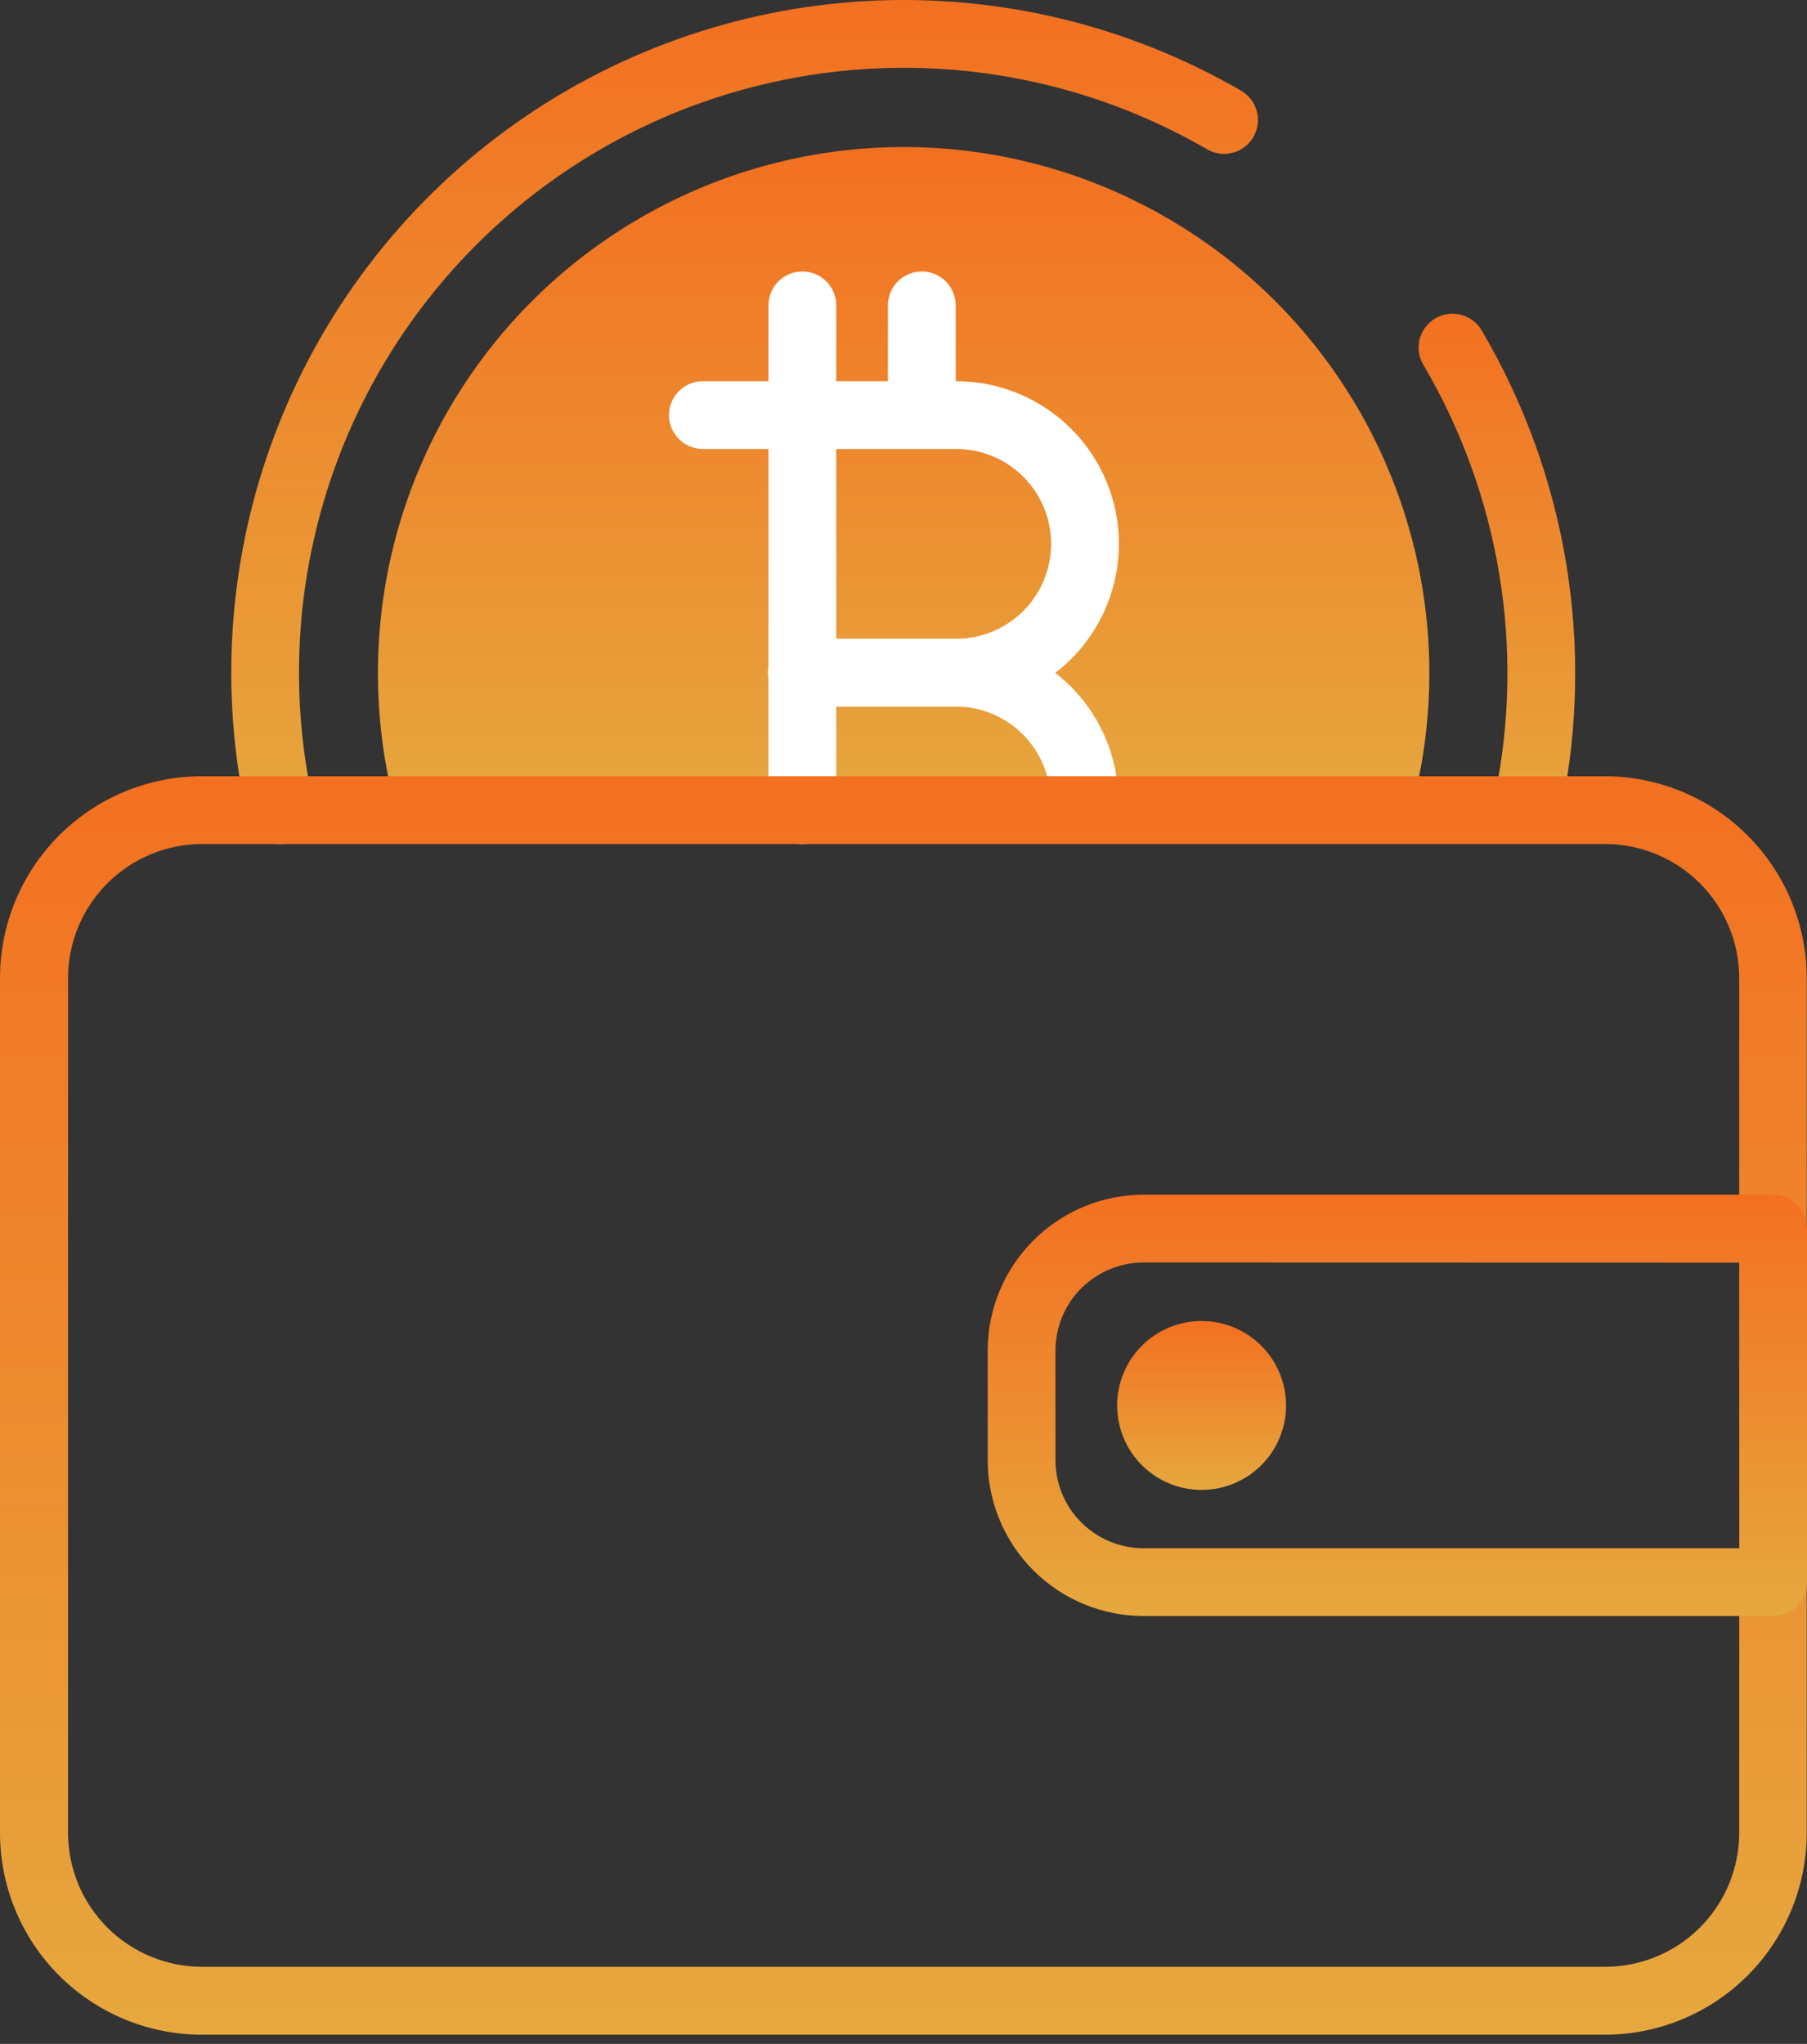
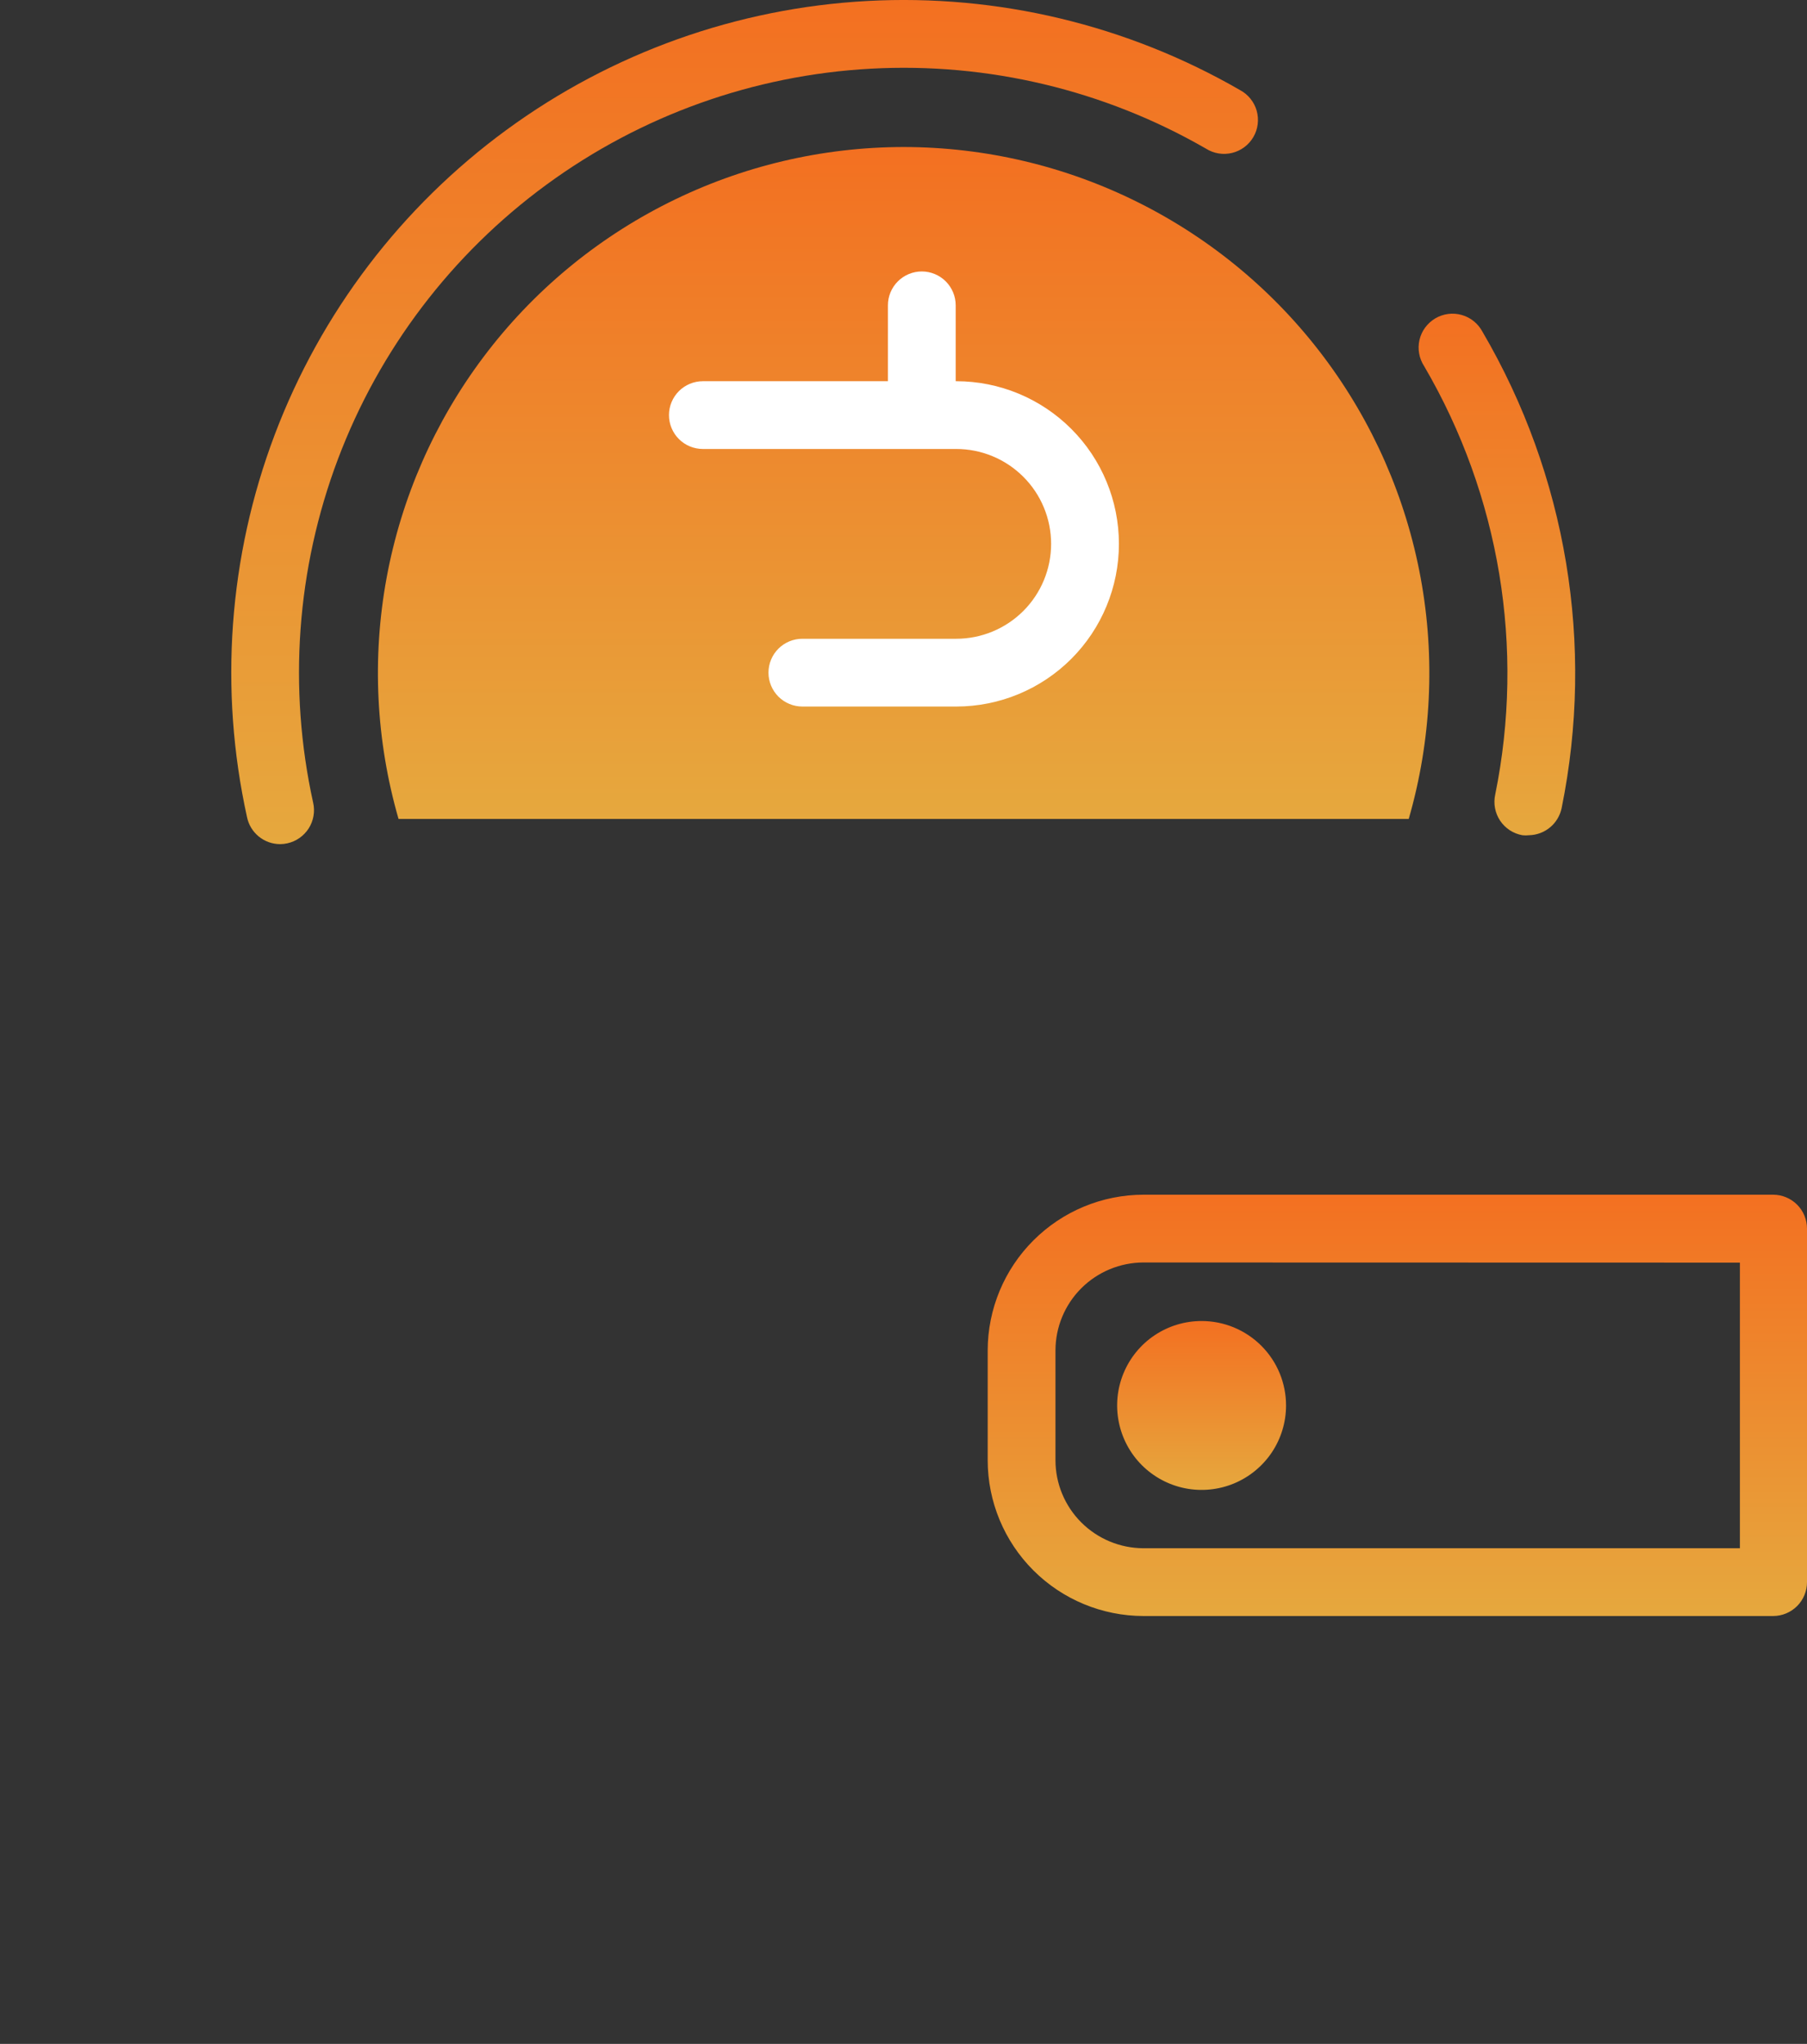
<svg xmlns="http://www.w3.org/2000/svg" width="61" height="69" viewBox="0 0 61 69" fill="none">
  <rect x="0" y="0" width="61" height="69" fill="#333333" stroke="none" />
  <path d="M30.505 4.963C27.753 4.965 25.039 5.606 22.578 6.837C20.116 8.067 17.974 9.852 16.321 12.052C14.668 14.251 13.548 16.805 13.05 19.512C12.553 22.218 12.691 25.003 13.454 27.647H47.555C48.318 25.003 48.456 22.218 47.959 19.512C47.461 16.805 46.342 14.251 44.688 12.052C43.035 9.852 40.893 8.067 38.431 6.837C35.97 5.606 33.256 4.965 30.505 4.963Z" fill="url(#paint0_linear_106_1461)" />
  <path d="M31.118 15.15C30.967 15.15 30.818 15.121 30.679 15.064C30.54 15.007 30.414 14.922 30.307 14.816C30.201 14.71 30.117 14.583 30.059 14.444C30.002 14.305 29.973 14.156 29.974 14.006V10.308C29.974 10.005 30.094 9.714 30.309 9.499C30.523 9.285 30.814 9.164 31.118 9.164C31.421 9.164 31.712 9.285 31.927 9.499C32.141 9.714 32.262 10.005 32.262 10.308V14.006C32.262 14.156 32.233 14.305 32.176 14.444C32.119 14.583 32.034 14.71 31.928 14.816C31.822 14.922 31.695 15.007 31.556 15.064C31.417 15.121 31.268 15.15 31.118 15.15Z" fill="white" />
-   <path d="M27.086 28.494C26.783 28.494 26.492 28.373 26.277 28.159C26.063 27.944 25.942 27.653 25.942 27.35V10.308C25.942 10.005 26.063 9.714 26.277 9.499C26.492 9.285 26.783 9.164 27.086 9.164C27.39 9.164 27.681 9.285 27.895 9.499C28.11 9.714 28.23 10.005 28.23 10.308V27.35C28.23 27.653 28.11 27.944 27.895 28.159C27.681 28.373 27.39 28.494 27.086 28.494Z" fill="white" />
  <path d="M32.28 23.852H27.086C26.783 23.852 26.492 23.731 26.277 23.517C26.063 23.302 25.942 23.011 25.942 22.708C25.942 22.404 26.063 22.113 26.277 21.899C26.492 21.684 26.783 21.564 27.086 21.564H32.28C33.13 21.564 33.944 21.226 34.545 20.626C35.146 20.025 35.483 19.21 35.483 18.36C35.483 17.511 35.146 16.696 34.545 16.096C33.944 15.495 33.13 15.157 32.28 15.157H23.727C23.424 15.157 23.133 15.037 22.918 14.822C22.704 14.608 22.583 14.317 22.583 14.013C22.583 13.71 22.704 13.419 22.918 13.204C23.133 12.99 23.424 12.869 23.727 12.869H32.28C33.736 12.869 35.133 13.448 36.163 14.478C37.193 15.507 37.772 16.904 37.772 18.36C37.772 19.817 37.193 21.214 36.163 22.244C35.133 23.273 33.736 23.852 32.28 23.852Z" fill="white" />
-   <path d="M36.609 28.204C36.46 28.207 36.312 28.18 36.174 28.125C36.035 28.069 35.909 27.987 35.803 27.883C35.696 27.779 35.612 27.654 35.554 27.517C35.496 27.38 35.465 27.232 35.465 27.083C35.469 26.66 35.388 26.241 35.229 25.849C35.07 25.457 34.834 25.101 34.536 24.8C34.239 24.5 33.884 24.262 33.494 24.099C33.103 23.936 32.685 23.852 32.262 23.852H27.068C26.764 23.852 26.473 23.732 26.259 23.517C26.044 23.303 25.924 23.012 25.924 22.709C25.924 22.405 26.044 22.114 26.259 21.899C26.473 21.685 26.764 21.564 27.068 21.564H32.262C33.718 21.564 35.115 22.143 36.145 23.173C37.175 24.203 37.753 25.599 37.753 27.056C37.749 27.359 37.628 27.648 37.414 27.863C37.201 28.077 36.912 28.2 36.609 28.204Z" fill="white" />
  <path d="M9.454 28.497C9.191 28.496 8.937 28.405 8.733 28.238C8.53 28.071 8.39 27.84 8.338 27.582C7.391 23.282 7.716 18.8 9.271 14.682C10.827 10.563 13.546 6.985 17.098 4.385C20.65 1.784 24.882 0.272 29.278 0.033C33.674 -0.205 38.045 0.839 41.858 3.04C41.994 3.112 42.114 3.211 42.211 3.331C42.308 3.45 42.38 3.588 42.422 3.736C42.464 3.884 42.476 4.039 42.457 4.192C42.438 4.345 42.389 4.492 42.311 4.626C42.234 4.759 42.13 4.875 42.007 4.967C41.884 5.059 41.743 5.126 41.594 5.162C41.444 5.199 41.289 5.205 41.137 5.18C40.985 5.155 40.839 5.099 40.709 5.017C37.28 3.04 33.349 2.103 29.396 2.319C25.443 2.535 21.639 3.896 18.445 6.236C15.252 8.575 12.807 11.793 11.409 15.497C10.011 19.2 9.72 23.231 10.571 27.097C10.605 27.244 10.609 27.397 10.583 27.546C10.557 27.696 10.502 27.838 10.421 27.966C10.339 28.093 10.233 28.204 10.109 28.29C9.985 28.377 9.845 28.438 9.697 28.47C9.617 28.488 9.536 28.497 9.454 28.497Z" fill="url(#paint1_linear_106_1461)" />
  <path d="M51.619 28.196C51.543 28.205 51.466 28.205 51.39 28.196C51.239 28.169 51.094 28.111 50.965 28.027C50.836 27.942 50.726 27.833 50.64 27.705C50.555 27.576 50.496 27.432 50.468 27.281C50.439 27.129 50.442 26.974 50.475 26.823C51.482 21.872 50.628 16.724 48.077 12.363C47.992 12.233 47.934 12.088 47.907 11.935C47.879 11.783 47.883 11.627 47.918 11.476C47.953 11.325 48.018 11.182 48.11 11.058C48.202 10.933 48.318 10.828 48.451 10.749C48.584 10.67 48.732 10.619 48.886 10.599C49.039 10.579 49.196 10.591 49.344 10.633C49.493 10.675 49.632 10.747 49.753 10.845C49.873 10.942 49.972 11.063 50.045 11.2C52.885 16.049 53.837 21.774 52.717 27.281C52.664 27.535 52.527 27.764 52.328 27.93C52.128 28.096 51.879 28.19 51.619 28.196Z" fill="url(#paint2_linear_106_1461)" />
-   <path d="M54.191 68.69H6.818C5.011 68.69 3.277 67.972 1.999 66.695C0.72 65.417 0.001 63.684 0 61.876V33.019C0.001 31.213 0.719 29.481 1.995 28.204C3.272 26.926 5.003 26.207 6.809 26.205H54.182C55.987 26.209 57.718 26.928 58.994 28.205C60.27 29.482 60.989 31.213 60.991 33.019V61.876C60.99 63.681 60.273 65.411 58.999 66.688C57.724 67.965 55.995 68.685 54.191 68.69ZM6.818 28.493C5.619 28.496 4.47 28.973 3.623 29.822C2.775 30.67 2.298 31.82 2.297 33.019V61.876C2.298 63.075 2.775 64.224 3.623 65.072C4.47 65.919 5.62 66.396 6.818 66.397H54.191C55.389 66.396 56.539 65.919 57.386 65.072C58.234 64.224 58.711 63.075 58.712 61.876V33.019C58.711 31.82 58.234 30.67 57.387 29.822C56.539 28.973 55.39 28.496 54.191 28.493H6.818Z" fill="url(#paint3_linear_106_1461)" />
  <path d="M59.856 54.555H38.6C37.206 54.553 35.869 53.999 34.883 53.013C33.898 52.028 33.343 50.691 33.342 49.297V45.59C33.344 44.196 33.899 42.86 34.885 41.875C35.87 40.889 37.206 40.334 38.6 40.332H59.856C60.16 40.332 60.45 40.453 60.665 40.667C60.88 40.882 61 41.173 61 41.476V53.411C61 53.714 60.88 54.005 60.665 54.22C60.45 54.434 60.16 54.555 59.856 54.555ZM38.6 42.62C37.813 42.621 37.058 42.935 36.501 43.491C35.944 44.048 35.631 44.803 35.63 45.59V49.297C35.631 50.084 35.944 50.839 36.501 51.395C37.058 51.952 37.813 52.265 38.6 52.267H58.735V42.625L38.6 42.62Z" fill="url(#paint4_linear_106_1461)" />
  <path d="M43.414 47.447C43.414 48.011 43.247 48.562 42.934 49.031C42.62 49.499 42.175 49.865 41.654 50.081C41.133 50.296 40.56 50.353 40.007 50.243C39.454 50.133 38.946 49.861 38.547 49.463C38.148 49.064 37.877 48.556 37.767 48.003C37.657 47.45 37.713 46.877 37.929 46.356C38.145 45.835 38.51 45.389 38.979 45.076C39.448 44.763 39.999 44.596 40.563 44.596C41.319 44.596 42.044 44.896 42.579 45.431C43.114 45.965 43.414 46.691 43.414 47.447Z" fill="url(#paint5_linear_106_1461)" />
  <defs>
    <linearGradient id="paint0_linear_106_1461" x1="30.505" y1="4.963" x2="30.505" y2="27.647" gradientUnits="userSpaceOnUse">
      <stop stop-color="#F37021" />
      <stop offset="1" stop-color="#E6A83E" />
    </linearGradient>
    <linearGradient id="paint1_linear_106_1461" x1="25.137" y1="0" x2="25.137" y2="28.497" gradientUnits="userSpaceOnUse">
      <stop stop-color="#F37021" />
      <stop offset="1" stop-color="#E6A83E" />
    </linearGradient>
    <linearGradient id="paint2_linear_106_1461" x1="50.532" y1="10.59" x2="50.532" y2="28.203" gradientUnits="userSpaceOnUse">
      <stop stop-color="#F37021" />
      <stop offset="1" stop-color="#E6A83E" />
    </linearGradient>
    <linearGradient id="paint3_linear_106_1461" x1="30.495" y1="26.205" x2="30.495" y2="68.69" gradientUnits="userSpaceOnUse">
      <stop stop-color="#F37021" />
      <stop offset="1" stop-color="#E6A83E" />
    </linearGradient>
    <linearGradient id="paint4_linear_106_1461" x1="47.171" y1="40.332" x2="47.171" y2="54.555" gradientUnits="userSpaceOnUse">
      <stop stop-color="#F37021" />
      <stop offset="1" stop-color="#E6A83E" />
    </linearGradient>
    <linearGradient id="paint5_linear_106_1461" x1="40.563" y1="44.596" x2="40.563" y2="50.298" gradientUnits="userSpaceOnUse">
      <stop stop-color="#F37021" />
      <stop offset="1" stop-color="#E6A83E" />
    </linearGradient>
  </defs>
</svg>